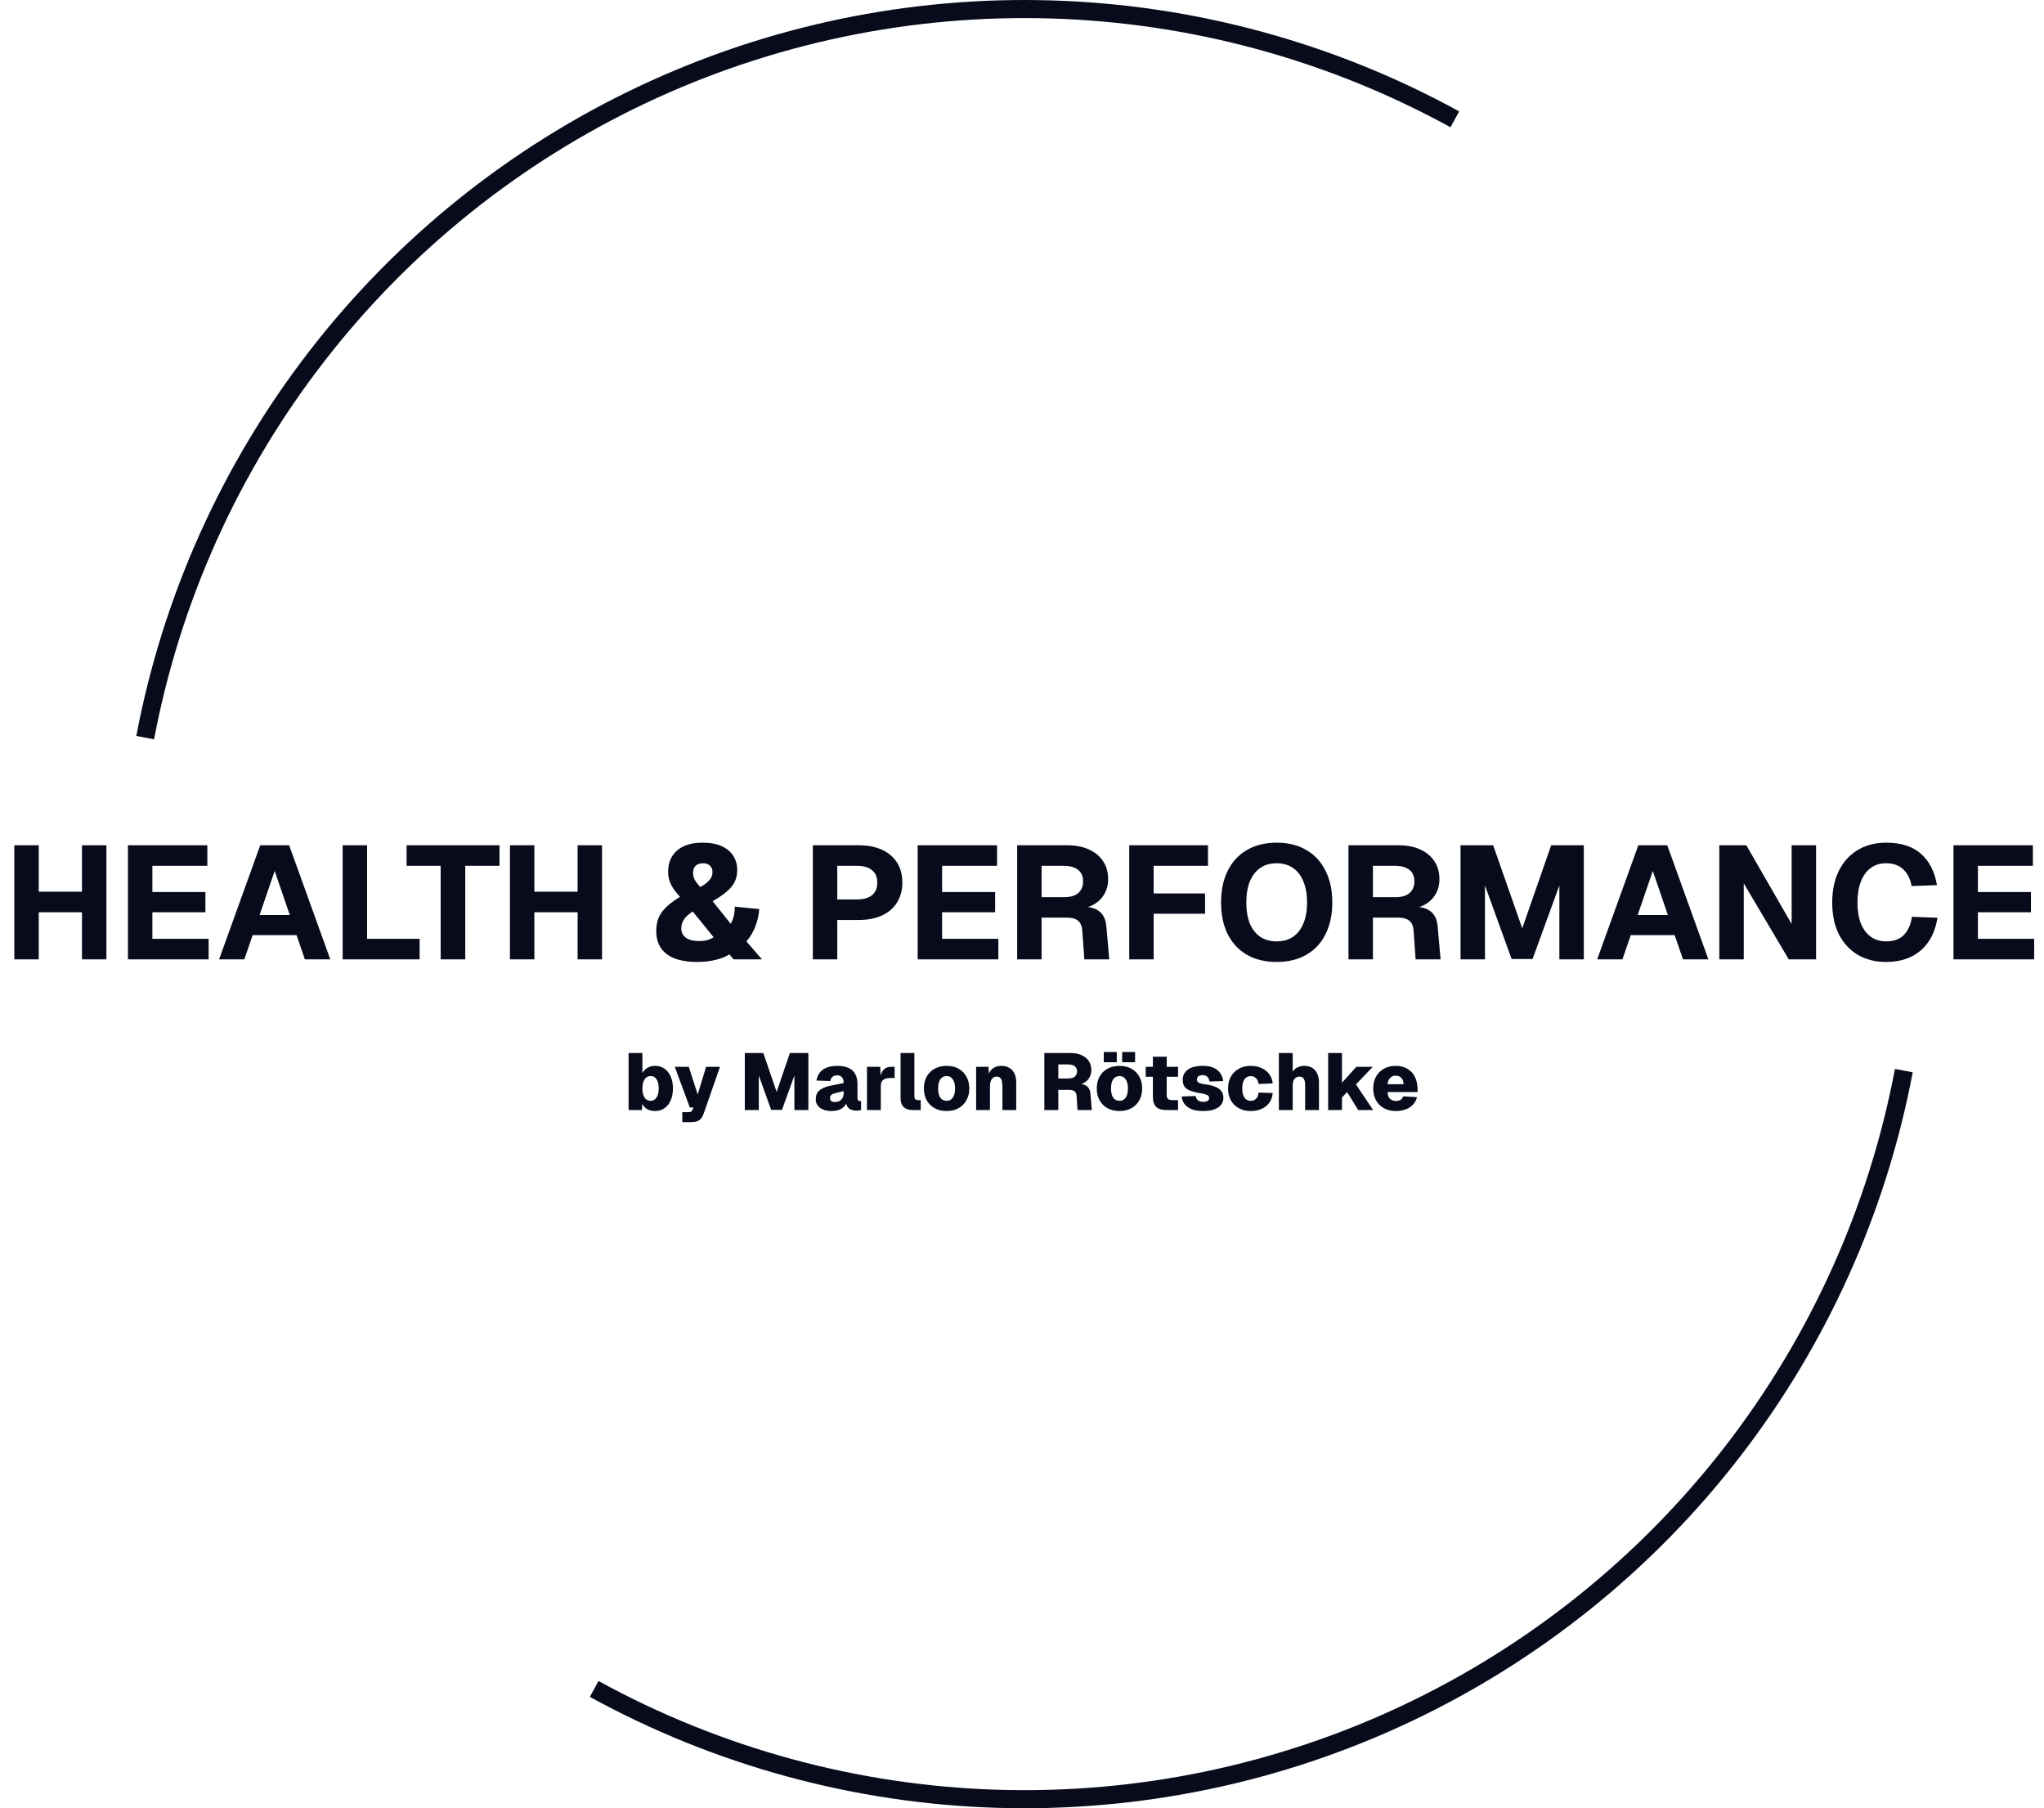
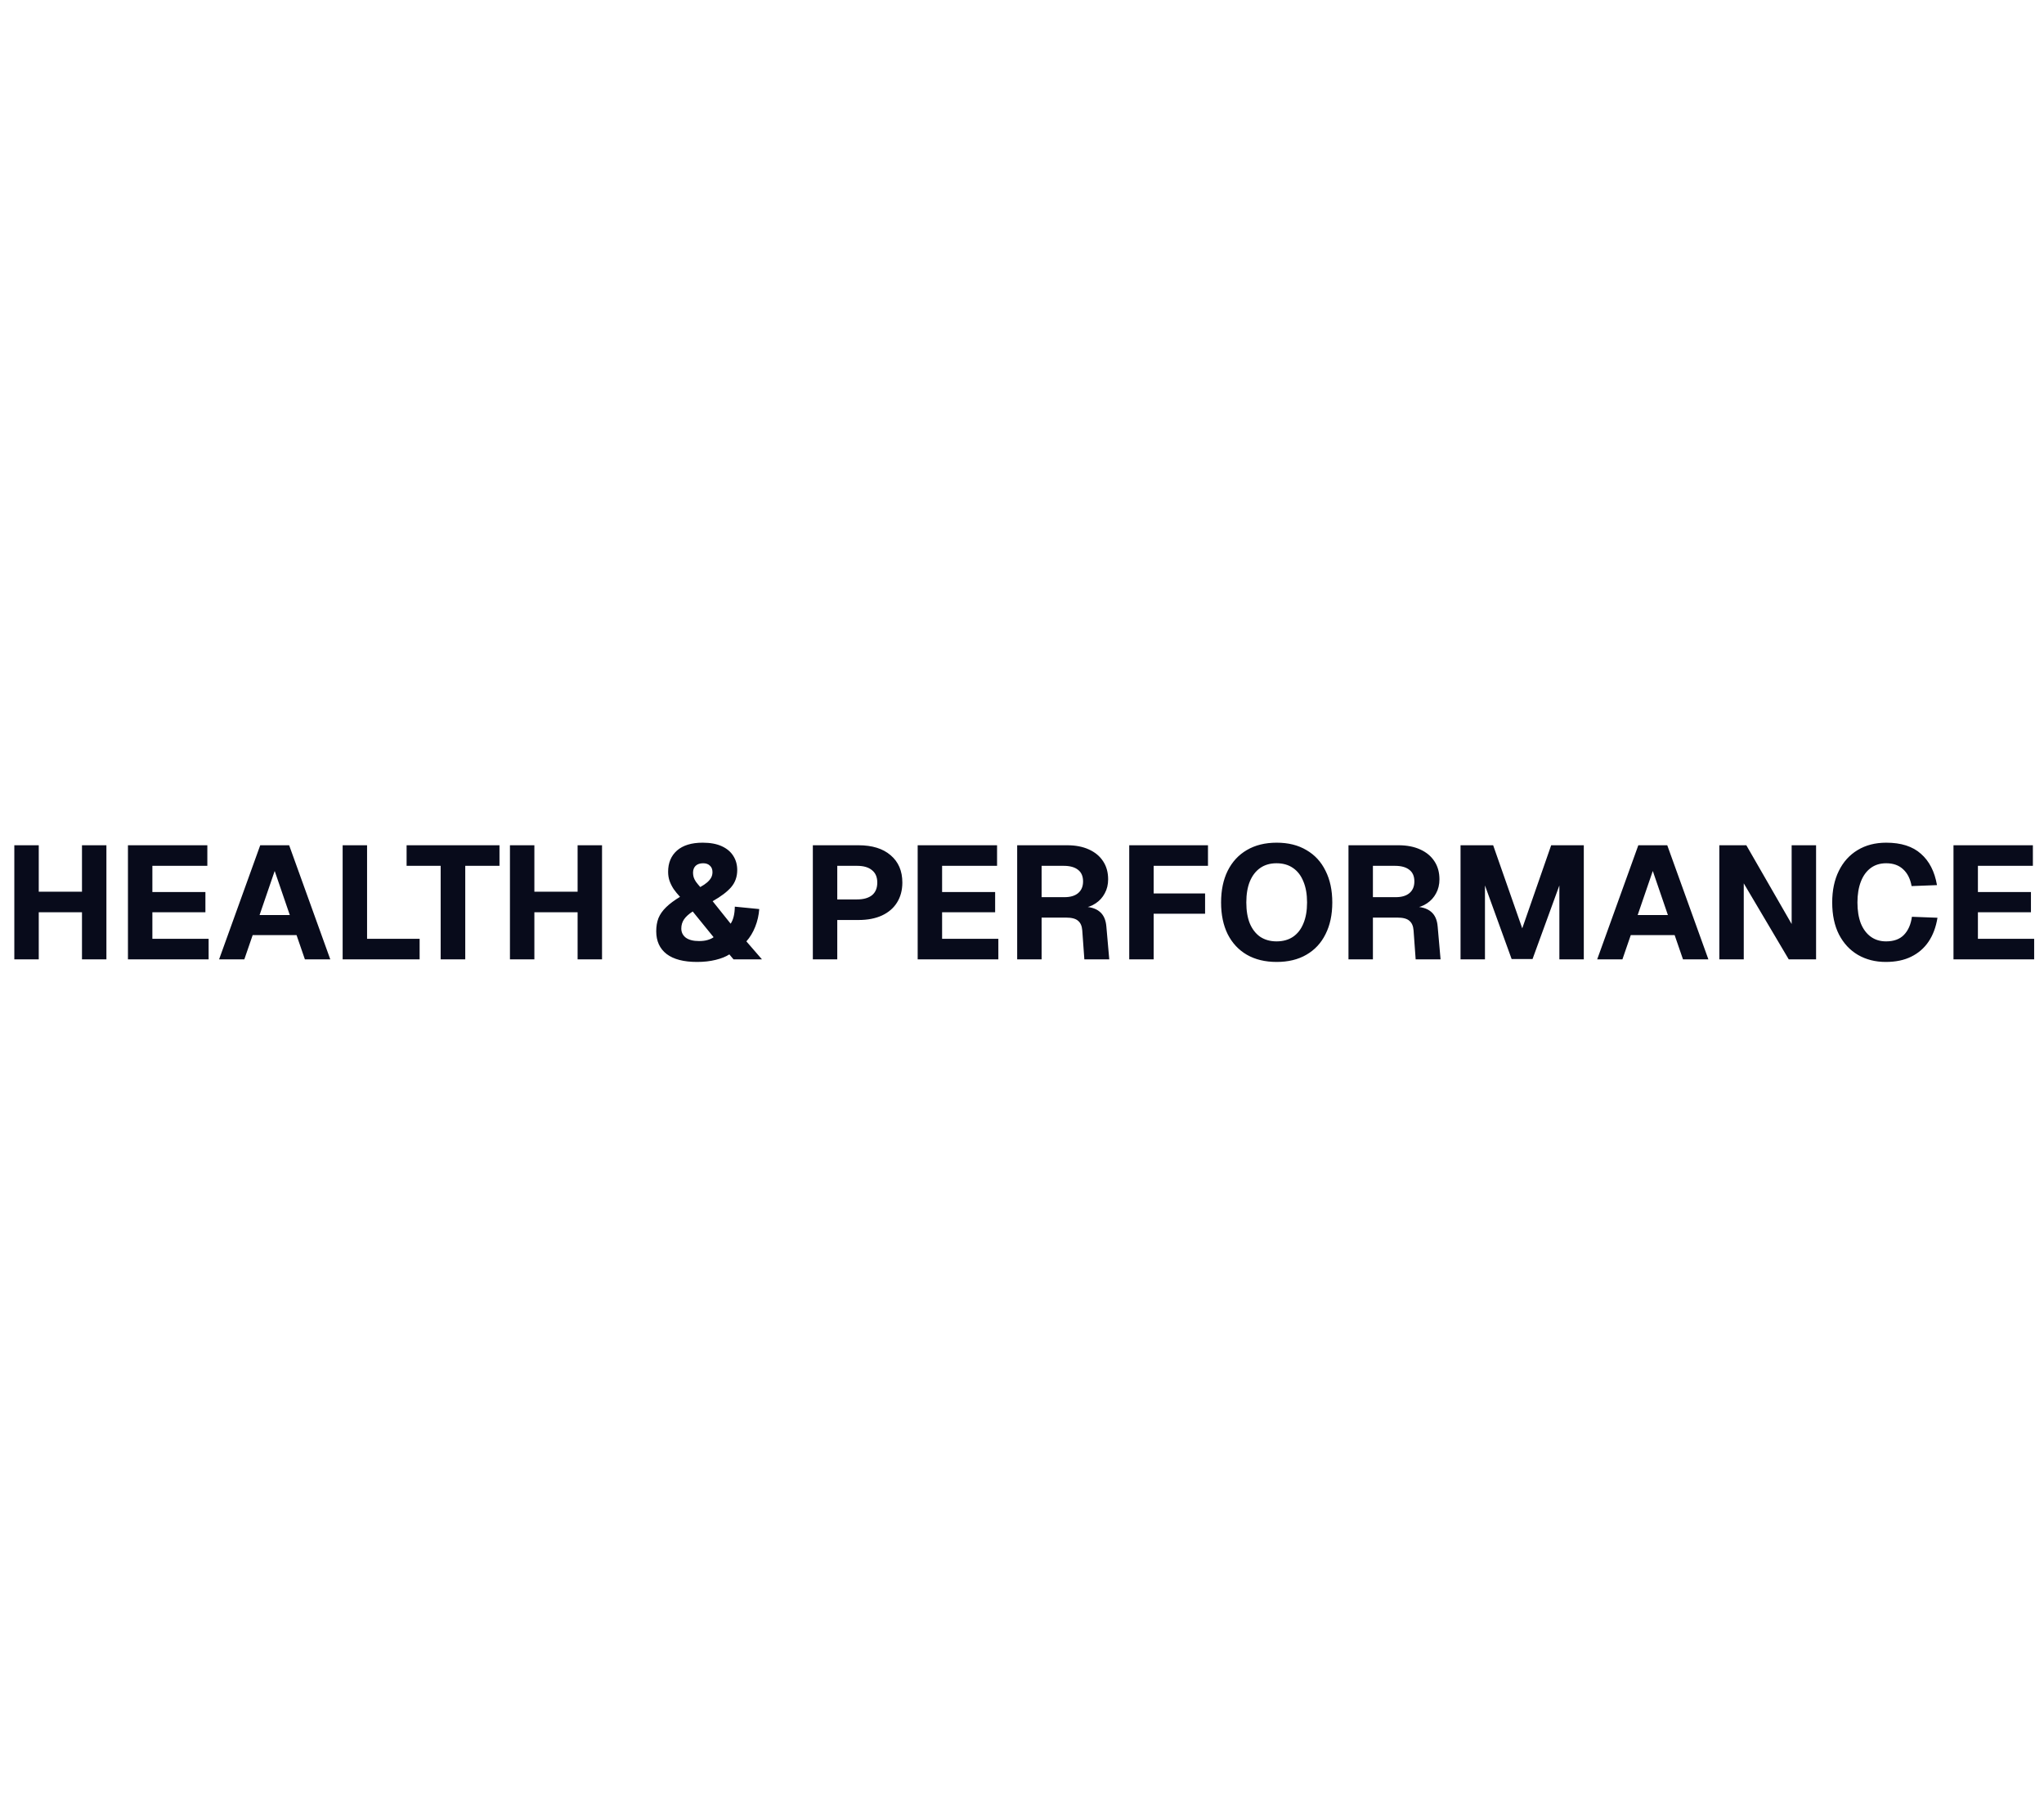
<svg xmlns="http://www.w3.org/2000/svg" width="407" height="360" viewBox="0 0 407 360" fill="none">
-   <path d="M290.554 22.176C265.643 8.514 237.852 0.943 209.453 0.083C181.055 -0.778 152.856 5.096 127.163 17.224C101.47 29.352 79.013 47.39 61.629 69.862C44.244 92.334 32.426 118.602 27.142 146.518L30.679 147.187C35.858 119.83 47.44 94.087 64.476 72.065C81.513 50.042 103.521 32.365 128.7 20.479C153.879 8.594 181.514 2.837 209.344 3.681C237.175 4.524 264.41 11.944 288.823 25.333L290.554 22.176Z" fill="#080B1B" />
-   <path d="M117.446 337.824C142.357 351.486 170.148 359.057 198.547 359.917C226.945 360.778 255.144 354.904 280.837 342.776C306.53 330.648 328.987 312.61 346.371 290.138C363.756 267.666 375.574 241.398 380.859 213.482L377.321 212.813C372.142 240.17 360.561 265.913 343.524 287.935C326.487 309.958 304.479 327.635 279.3 339.521C254.121 351.406 226.486 357.163 198.656 356.319C170.825 355.476 143.59 348.056 119.177 334.667L117.446 337.824Z" fill="#080B1B" />
  <path d="M2.852 191V168.28H7.716V179.064L5.572 177.528H18.5L16.324 179.064V168.28H21.188V191H16.324V180.088L18.5 181.624H5.572L7.716 180.088V191H2.852ZM25.477 191V168.28H41.285V172.376H30.341V177.592H40.901V181.624H30.341V186.904H41.541V191H25.477ZM43.624 191L51.816 168.28H57.576L65.768 191H60.712L59.048 186.168H50.312L48.648 191H43.624ZM51.688 182.168H57.704L54.696 173.4L51.688 182.168ZM68.227 191V168.28H73.091V189.688L70.403 186.904H83.555V191H68.227ZM87.745 191V172.376H80.961V168.28H99.457V172.376H92.641V191H87.745ZM101.54 191V168.28H106.404V179.064L104.26 177.528H117.188L115.012 179.064V168.28H119.876V191H115.012V180.088L117.188 181.624H104.26L106.404 180.088V191H101.54ZM138.796 191.512C136.15 191.512 134.134 190.989 132.748 189.944C131.361 188.877 130.668 187.363 130.668 185.4C130.668 184.419 130.817 183.544 131.116 182.776C131.436 182.008 131.948 181.283 132.652 180.6C133.356 179.917 134.273 179.235 135.404 178.552C134.913 178.019 134.486 177.496 134.124 176.984C133.782 176.451 133.516 175.917 133.324 175.384C133.132 174.829 133.036 174.221 133.036 173.56C133.036 171.789 133.622 170.381 134.796 169.336C135.99 168.291 137.697 167.768 139.916 167.768C141.43 167.768 142.7 168.003 143.724 168.472C144.748 168.941 145.516 169.592 146.028 170.424C146.54 171.235 146.796 172.163 146.796 173.208C146.796 174.552 146.39 175.693 145.58 176.632C144.79 177.549 143.564 178.477 141.9 179.416L145.484 183.896C146.017 183.107 146.294 181.976 146.316 180.504L151.18 180.984C151.094 182.2 150.828 183.373 150.38 184.504C149.932 185.635 149.345 186.605 148.62 187.416L151.724 191H146.06L145.228 190.008C144.545 190.456 143.638 190.819 142.508 191.096C141.398 191.373 140.161 191.512 138.796 191.512ZM139.18 187.352C139.884 187.352 140.47 187.277 140.94 187.128C141.43 186.979 141.814 186.797 142.092 186.584L137.932 181.464C137.142 181.976 136.566 182.499 136.204 183.032C135.841 183.565 135.66 184.173 135.66 184.856C135.66 185.603 135.958 186.211 136.556 186.68C137.174 187.128 138.049 187.352 139.18 187.352ZM139.436 176.6C140.012 176.28 140.47 175.971 140.812 175.672C141.174 175.352 141.441 175.032 141.612 174.712C141.782 174.392 141.868 174.029 141.868 173.624C141.868 173.069 141.697 172.643 141.356 172.344C141.036 172.024 140.588 171.864 140.012 171.864C139.372 171.864 138.87 172.035 138.508 172.376C138.166 172.717 137.996 173.176 137.996 173.752C137.996 174.051 138.038 174.349 138.124 174.648C138.209 174.925 138.358 175.224 138.572 175.544C138.806 175.864 139.094 176.216 139.436 176.6ZM161.852 191V168.28H170.94C173.671 168.28 175.804 168.941 177.34 170.264C178.898 171.587 179.676 173.4 179.676 175.704C179.676 177.219 179.324 178.541 178.62 179.672C177.938 180.781 176.935 181.645 175.612 182.264C174.311 182.861 172.754 183.16 170.94 183.16H166.716V191H161.852ZM166.716 179.064H170.652C171.932 179.064 172.924 178.787 173.628 178.232C174.332 177.656 174.684 176.813 174.684 175.704C174.684 174.616 174.332 173.795 173.628 173.24C172.946 172.664 171.954 172.376 170.652 172.376H166.716V179.064ZM182.727 191V168.28H198.535V172.376H187.591V177.592H198.151V181.624H187.591V186.904H198.791V191H182.727ZM202.54 191V168.28H212.492C214.156 168.28 215.596 168.557 216.812 169.112C218.049 169.667 218.999 170.456 219.66 171.48C220.321 172.483 220.652 173.677 220.652 175.064C220.652 176.109 220.428 177.037 219.98 177.848C219.553 178.659 218.956 179.32 218.188 179.832C217.441 180.344 216.577 180.664 215.596 180.792L215.5 180.504C217.015 180.504 218.167 180.835 218.956 181.496C219.745 182.136 220.193 183.128 220.3 184.472L220.876 191H215.916L215.5 185.24C215.436 184.365 215.159 183.725 214.668 183.32C214.199 182.893 213.388 182.68 212.236 182.68H207.404V191H202.54ZM207.404 178.616H211.948C213.121 178.616 214.028 178.349 214.668 177.816C215.329 177.261 215.66 176.483 215.66 175.48C215.66 174.456 215.329 173.688 214.668 173.176C214.007 172.643 213.047 172.376 211.788 172.376H207.404V178.616ZM224.852 191V168.28H240.532V172.376H227.028L229.716 169.592V179.992L227.028 177.88H239.956V181.912H227.028L229.716 179.8V191H224.852ZM254.213 191.512C251.909 191.512 249.925 191.032 248.261 190.072C246.618 189.112 245.349 187.747 244.453 185.976C243.578 184.205 243.141 182.104 243.141 179.672C243.141 177.24 243.578 175.139 244.453 173.368C245.349 171.576 246.618 170.2 248.261 169.24C249.925 168.259 251.909 167.768 254.213 167.768C256.517 167.768 258.49 168.259 260.133 169.24C261.797 170.2 263.066 171.576 263.941 173.368C264.837 175.139 265.285 177.24 265.285 179.672C265.285 182.104 264.837 184.205 263.941 185.976C263.066 187.747 261.797 189.112 260.133 190.072C258.49 191.032 256.517 191.512 254.213 191.512ZM254.181 187.416C255.461 187.416 256.549 187.117 257.445 186.52C258.362 185.901 259.056 185.016 259.525 183.864C260.016 182.712 260.261 181.315 260.261 179.672C260.261 178.029 260.016 176.632 259.525 175.48C259.056 174.307 258.362 173.411 257.445 172.792C256.549 172.173 255.461 171.864 254.181 171.864C252.922 171.864 251.845 172.173 250.949 172.792C250.053 173.411 249.36 174.307 248.869 175.48C248.4 176.632 248.165 178.029 248.165 179.672C248.165 181.315 248.4 182.712 248.869 183.864C249.36 185.016 250.053 185.901 250.949 186.52C251.866 187.117 252.944 187.416 254.181 187.416ZM268.509 191V168.28H278.461C280.125 168.28 281.565 168.557 282.781 169.112C284.018 169.667 284.967 170.456 285.629 171.48C286.29 172.483 286.621 173.677 286.621 175.064C286.621 176.109 286.397 177.037 285.949 177.848C285.522 178.659 284.925 179.32 284.157 179.832C283.41 180.344 282.546 180.664 281.565 180.792L281.469 180.504C282.983 180.504 284.135 180.835 284.925 181.496C285.714 182.136 286.162 183.128 286.269 184.472L286.845 191H281.885L281.469 185.24C281.405 184.365 281.127 183.725 280.637 183.32C280.167 182.893 279.357 182.68 278.205 182.68H273.373V191H268.509ZM273.373 178.616H277.917C279.09 178.616 279.997 178.349 280.637 177.816C281.298 177.261 281.629 176.483 281.629 175.48C281.629 174.456 281.298 173.688 280.637 173.176C279.975 172.643 279.015 172.376 277.757 172.376H273.373V178.616ZM290.821 191V168.28H297.317L303.109 184.824L308.869 168.28H315.365V191H310.501V176.28L305.157 190.936H300.997L295.685 176.28V191H290.821ZM318.03 191L326.222 168.28H331.982L340.174 191H335.118L333.454 186.168H324.718L323.054 191H318.03ZM326.094 182.168H332.11L329.102 173.4L326.094 182.168ZM342.352 191V168.28H347.728L356.752 183.96V168.28H361.616V191H356.176L347.216 175.864V191H342.352ZM375.484 191.512C373.415 191.512 371.57 191.043 369.948 190.104C368.348 189.165 367.09 187.811 366.172 186.04C365.276 184.269 364.828 182.147 364.828 179.672C364.828 177.261 365.266 175.171 366.14 173.4C367.015 171.608 368.263 170.221 369.884 169.24C371.506 168.259 373.404 167.768 375.58 167.768C378.546 167.768 380.85 168.504 382.492 169.976C384.156 171.427 385.223 173.507 385.692 176.216L380.636 176.408C380.38 174.979 379.826 173.869 378.972 173.08C378.119 172.269 376.988 171.864 375.58 171.864C374.364 171.864 373.33 172.184 372.476 172.824C371.623 173.464 370.972 174.371 370.524 175.544C370.076 176.717 369.852 178.093 369.852 179.672C369.852 181.272 370.076 182.659 370.524 183.832C370.994 184.984 371.655 185.869 372.508 186.488C373.362 187.107 374.375 187.416 375.548 187.416C377.084 187.416 378.268 186.989 379.1 186.136C379.954 185.261 380.487 184.056 380.7 182.52L385.788 182.712C385.49 184.568 384.903 186.147 384.028 187.448C383.154 188.749 382.002 189.752 380.572 190.456C379.164 191.16 377.468 191.512 375.484 191.512ZM388.977 191V168.28H404.785V172.376H393.841V177.592H404.401V181.624H393.841V186.904H405.041V191H388.977Z" fill="#080B1B" />
-   <path d="M130.444 221.192C129.836 221.192 129.313 221.069 128.876 220.824C128.449 220.568 128.113 220.211 127.868 219.752L127.82 221H125.164V209.64H127.916V213.624C128.15 213.208 128.481 212.867 128.908 212.6C129.345 212.333 129.857 212.2 130.444 212.2C131.169 212.2 131.793 212.387 132.316 212.76C132.849 213.133 133.26 213.656 133.548 214.328C133.846 215 133.996 215.789 133.996 216.696C133.996 217.603 133.846 218.392 133.548 219.064C133.26 219.736 132.849 220.259 132.316 220.632C131.793 221.005 131.169 221.192 130.444 221.192ZM129.58 219.16C130.049 219.16 130.428 218.947 130.716 218.52C131.014 218.083 131.164 217.475 131.164 216.696C131.164 215.907 131.02 215.299 130.732 214.872C130.454 214.445 130.076 214.232 129.596 214.232C129.244 214.232 128.94 214.328 128.684 214.52C128.428 214.712 128.236 214.995 128.108 215.368C127.98 215.731 127.916 216.173 127.916 216.696C127.916 217.208 127.98 217.651 128.108 218.024C128.236 218.387 128.422 218.669 128.668 218.872C128.924 219.064 129.228 219.16 129.58 219.16ZM135.855 223.4V221.416H137.039C137.306 221.416 137.503 221.373 137.631 221.288C137.759 221.213 137.86 221.075 137.935 220.872L138.079 220.488H137.359L134.367 212.392H137.151L138.927 217.896L140.591 212.392H143.359L140.111 221.72C139.898 222.328 139.604 222.76 139.231 223.016C138.858 223.272 138.335 223.4 137.663 223.4H135.855ZM148.307 221V209.64H151.987L154.643 217.384L157.283 209.64H160.963V221H158.179V214.12L155.699 220.968H153.555L151.091 214.12V221H148.307ZM165.507 221.192C164.611 221.192 163.875 220.984 163.299 220.568C162.723 220.152 162.435 219.576 162.435 218.84C162.435 218.083 162.68 217.496 163.171 217.08C163.661 216.664 164.376 216.36 165.315 216.168L167.987 215.624C167.987 215.123 167.875 214.744 167.651 214.488C167.437 214.221 167.128 214.088 166.723 214.088C166.317 214.088 165.997 214.189 165.763 214.392C165.539 214.584 165.395 214.861 165.331 215.224L162.579 215.128C162.749 214.136 163.192 213.4 163.907 212.92C164.621 212.44 165.56 212.2 166.723 212.2C168.067 212.2 169.069 212.504 169.731 213.112C170.403 213.72 170.739 214.627 170.739 215.832V218.552C170.739 218.819 170.781 218.995 170.867 219.08C170.963 219.165 171.091 219.208 171.251 219.208H171.459V221C171.373 221.032 171.235 221.059 171.043 221.08C170.851 221.101 170.664 221.112 170.483 221.112C170.152 221.112 169.832 221.059 169.523 220.952C169.213 220.835 168.957 220.632 168.755 220.344C168.552 220.045 168.451 219.619 168.451 219.064L168.659 219.272C168.552 219.656 168.36 219.997 168.083 220.296C167.816 220.584 167.469 220.808 167.043 220.968C166.616 221.117 166.104 221.192 165.507 221.192ZM166.227 219.4C166.568 219.4 166.872 219.331 167.139 219.192C167.405 219.053 167.613 218.851 167.763 218.584C167.912 218.317 167.987 217.987 167.987 217.592V217.24L166.323 217.624C165.992 217.699 165.731 217.816 165.539 217.976C165.357 218.125 165.267 218.328 165.267 218.584C165.267 218.84 165.347 219.043 165.507 219.192C165.667 219.331 165.907 219.4 166.227 219.4ZM172.632 221V212.392H175.272L175.368 215L175.16 214.968C175.31 214.051 175.56 213.395 175.912 213C176.264 212.595 176.755 212.392 177.384 212.392H178.136V214.616H177.368C176.91 214.616 176.536 214.669 176.248 214.776C175.96 214.883 175.742 215.059 175.592 215.304C175.454 215.539 175.384 215.864 175.384 216.28V221H172.632ZM181.752 221C180.984 221 180.386 220.808 179.96 220.424C179.533 220.04 179.32 219.416 179.32 218.552V209.64H182.072V218.248C182.072 218.525 182.136 218.723 182.264 218.84C182.392 218.957 182.573 219.016 182.808 219.016H183.336V221H181.752ZM188.494 221.192C187.587 221.192 186.793 221.005 186.11 220.632C185.438 220.259 184.91 219.736 184.526 219.064C184.153 218.392 183.966 217.603 183.966 216.696C183.966 215.789 184.153 215 184.526 214.328C184.91 213.656 185.438 213.133 186.11 212.76C186.793 212.387 187.587 212.2 188.494 212.2C189.401 212.2 190.19 212.387 190.862 212.76C191.534 213.133 192.057 213.656 192.43 214.328C192.814 215 193.006 215.789 193.006 216.696C193.006 217.603 192.814 218.392 192.43 219.064C192.057 219.736 191.534 220.259 190.862 220.632C190.19 221.005 189.401 221.192 188.494 221.192ZM188.494 219.16C189.027 219.16 189.438 218.947 189.726 218.52C190.025 218.093 190.174 217.485 190.174 216.696C190.174 215.917 190.025 215.315 189.726 214.888C189.438 214.451 189.027 214.232 188.494 214.232C187.95 214.232 187.529 214.451 187.23 214.888C186.942 215.315 186.798 215.917 186.798 216.696C186.798 217.485 186.942 218.093 187.23 218.52C187.529 218.947 187.95 219.16 188.494 219.16ZM194.367 221V212.392H196.831L196.943 215.032L196.607 214.968C196.681 214.285 196.847 213.741 197.103 213.336C197.369 212.931 197.7 212.643 198.095 212.472C198.489 212.291 198.927 212.2 199.407 212.2C200.015 212.2 200.537 212.333 200.975 212.6C201.423 212.856 201.764 213.229 201.999 213.72C202.233 214.2 202.351 214.781 202.351 215.464V221H199.599V216.408C199.599 215.971 199.567 215.597 199.503 215.288C199.439 214.979 199.321 214.744 199.151 214.584C198.991 214.424 198.756 214.344 198.447 214.344C197.999 214.344 197.663 214.525 197.439 214.888C197.225 215.24 197.119 215.747 197.119 216.408V221H194.367ZM207.947 221V209.64H213.147C213.99 209.64 214.721 209.779 215.339 210.056C215.969 210.333 216.454 210.728 216.795 211.24C217.137 211.741 217.307 212.333 217.307 213.016C217.307 213.549 217.201 214.019 216.987 214.424C216.774 214.829 216.475 215.165 216.091 215.432C215.718 215.688 215.27 215.859 214.747 215.944L214.699 215.784C215.478 215.784 216.065 215.949 216.459 216.28C216.865 216.611 217.089 217.107 217.131 217.768L217.403 221H214.555L214.379 218.232C214.347 217.805 214.219 217.491 213.995 217.288C213.782 217.085 213.403 216.984 212.859 216.984H210.731V221H207.947ZM210.731 214.712H212.715C213.281 214.712 213.713 214.589 214.011 214.344C214.31 214.099 214.459 213.752 214.459 213.304C214.459 212.845 214.305 212.499 213.995 212.264C213.697 212.029 213.259 211.912 212.683 211.912H210.731V214.712ZM222.916 221.192C222.009 221.192 221.214 221.005 220.532 220.632C219.86 220.259 219.332 219.736 218.948 219.064C218.574 218.392 218.388 217.603 218.388 216.696C218.388 215.789 218.574 215 218.948 214.328C219.332 213.656 219.86 213.133 220.532 212.76C221.214 212.387 222.009 212.2 222.916 212.2C223.822 212.2 224.612 212.387 225.284 212.76C225.956 213.133 226.478 213.656 226.852 214.328C227.236 215 227.428 215.789 227.428 216.696C227.428 217.603 227.236 218.392 226.852 219.064C226.478 219.736 225.956 220.259 225.284 220.632C224.612 221.005 223.822 221.192 222.916 221.192ZM222.916 219.16C223.449 219.16 223.86 218.947 224.148 218.52C224.446 218.093 224.596 217.485 224.596 216.696C224.596 215.917 224.446 215.315 224.148 214.888C223.86 214.451 223.449 214.232 222.916 214.232C222.372 214.232 221.95 214.451 221.652 214.888C221.364 215.315 221.22 215.917 221.22 216.696C221.22 217.485 221.364 218.093 221.652 218.52C221.95 218.947 222.372 219.16 222.916 219.16ZM219.78 211.48V209.432H222.372V211.48H219.78ZM223.444 211.48V209.432H226.02V211.48H223.444ZM232.251 221C231.323 221 230.64 220.787 230.203 220.36C229.776 219.923 229.562 219.229 229.562 218.28V210.376H232.315V217.928C232.315 218.344 232.4 218.632 232.571 218.792C232.752 218.941 233.024 219.016 233.387 219.016H234.571V221H232.251ZM228.139 214.376V212.392H234.571V214.376H228.139ZM239.582 221.192C238.654 221.192 237.881 221.069 237.262 220.824C236.643 220.568 236.169 220.221 235.838 219.784C235.518 219.347 235.337 218.851 235.294 218.296L238.078 218.2C238.142 218.584 238.297 218.872 238.542 219.064C238.787 219.256 239.139 219.352 239.598 219.352C239.971 219.352 240.259 219.293 240.462 219.176C240.665 219.048 240.766 218.861 240.766 218.616C240.766 218.445 240.723 218.307 240.638 218.2C240.563 218.093 240.409 217.997 240.174 217.912C239.95 217.827 239.614 217.747 239.166 217.672C238.227 217.523 237.491 217.341 236.958 217.128C236.425 216.904 236.046 216.621 235.822 216.28C235.609 215.939 235.502 215.512 235.502 215C235.502 214.157 235.833 213.48 236.494 212.968C237.166 212.456 238.179 212.2 239.534 212.2C240.377 212.2 241.081 212.328 241.646 212.584C242.222 212.84 242.665 213.197 242.974 213.656C243.294 214.104 243.491 214.627 243.566 215.224L240.83 215.32C240.798 215.053 240.723 214.824 240.606 214.632C240.489 214.44 240.339 214.296 240.158 214.2C239.977 214.093 239.758 214.04 239.502 214.04C239.139 214.04 238.851 214.12 238.638 214.28C238.435 214.429 238.334 214.637 238.334 214.904C238.334 215.085 238.377 215.24 238.462 215.368C238.558 215.485 238.713 215.581 238.926 215.656C239.139 215.731 239.427 215.795 239.79 215.848C240.718 215.965 241.459 216.141 242.014 216.376C242.569 216.6 242.969 216.893 243.214 217.256C243.47 217.608 243.598 218.04 243.598 218.552C243.598 219.117 243.433 219.597 243.102 219.992C242.782 220.387 242.323 220.685 241.726 220.888C241.129 221.091 240.414 221.192 239.582 221.192ZM249.056 221.192C248.139 221.192 247.344 221.005 246.672 220.632C246 220.259 245.472 219.736 245.088 219.064C244.715 218.392 244.528 217.603 244.528 216.696C244.528 215.789 244.715 215.005 245.088 214.344C245.472 213.672 246 213.149 246.672 212.776C247.344 212.392 248.139 212.2 249.056 212.2C249.846 212.2 250.555 212.344 251.184 212.632C251.814 212.909 252.326 213.309 252.72 213.832C253.115 214.344 253.35 214.963 253.424 215.688L250.608 215.816C250.534 215.293 250.358 214.904 250.08 214.648C249.803 214.381 249.462 214.248 249.056 214.248C248.512 214.248 248.091 214.461 247.792 214.888C247.504 215.315 247.36 215.917 247.36 216.696C247.36 217.485 247.504 218.093 247.792 218.52C248.091 218.947 248.512 219.16 249.056 219.16C249.472 219.16 249.819 219.027 250.096 218.76C250.384 218.493 250.555 218.077 250.608 217.512L253.424 217.608C253.36 218.344 253.136 218.984 252.752 219.528C252.368 220.061 251.862 220.472 251.232 220.76C250.603 221.048 249.878 221.192 249.056 221.192ZM254.648 221V209.64H257.4V214.424L257.032 214.456C257.107 213.944 257.267 213.523 257.512 213.192C257.768 212.861 258.083 212.616 258.456 212.456C258.84 212.285 259.256 212.2 259.704 212.2C260.355 212.2 260.893 212.339 261.32 212.616C261.757 212.893 262.083 213.277 262.296 213.768C262.52 214.259 262.632 214.824 262.632 215.464V221H259.88V216.088C259.88 215.523 259.795 215.091 259.624 214.792C259.453 214.493 259.16 214.344 258.744 214.344C258.317 214.344 257.987 214.499 257.752 214.808C257.517 215.107 257.4 215.56 257.4 216.168V221H254.648ZM264.46 221V209.64H267.212V215.56L270.076 212.392H273.34L269.996 215.896L273.42 221H270.444L268.236 217.416L267.212 218.504V221H264.46ZM277.915 221.192C277.019 221.192 276.235 221.005 275.563 220.632C274.891 220.259 274.368 219.736 273.995 219.064C273.621 218.392 273.435 217.603 273.435 216.696C273.435 215.789 273.621 215.005 273.995 214.344C274.368 213.672 274.885 213.149 275.547 212.776C276.219 212.392 277.003 212.2 277.899 212.2C278.795 212.2 279.568 212.392 280.219 212.776C280.88 213.149 281.387 213.688 281.739 214.392C282.091 215.096 282.267 215.933 282.267 216.904V217.416H276.283C276.315 218.013 276.48 218.461 276.779 218.76C277.088 219.048 277.483 219.192 277.963 219.192C278.325 219.192 278.629 219.123 278.875 218.984C279.12 218.835 279.296 218.595 279.403 218.264L282.155 218.424C281.92 219.32 281.424 220.008 280.667 220.488C279.909 220.957 278.992 221.192 277.915 221.192ZM276.283 215.848H279.483C279.461 215.283 279.307 214.861 279.019 214.584C278.731 214.296 278.357 214.152 277.899 214.152C277.461 214.152 277.093 214.301 276.795 214.6C276.507 214.899 276.336 215.315 276.283 215.848Z" fill="#080B1B" />
</svg>